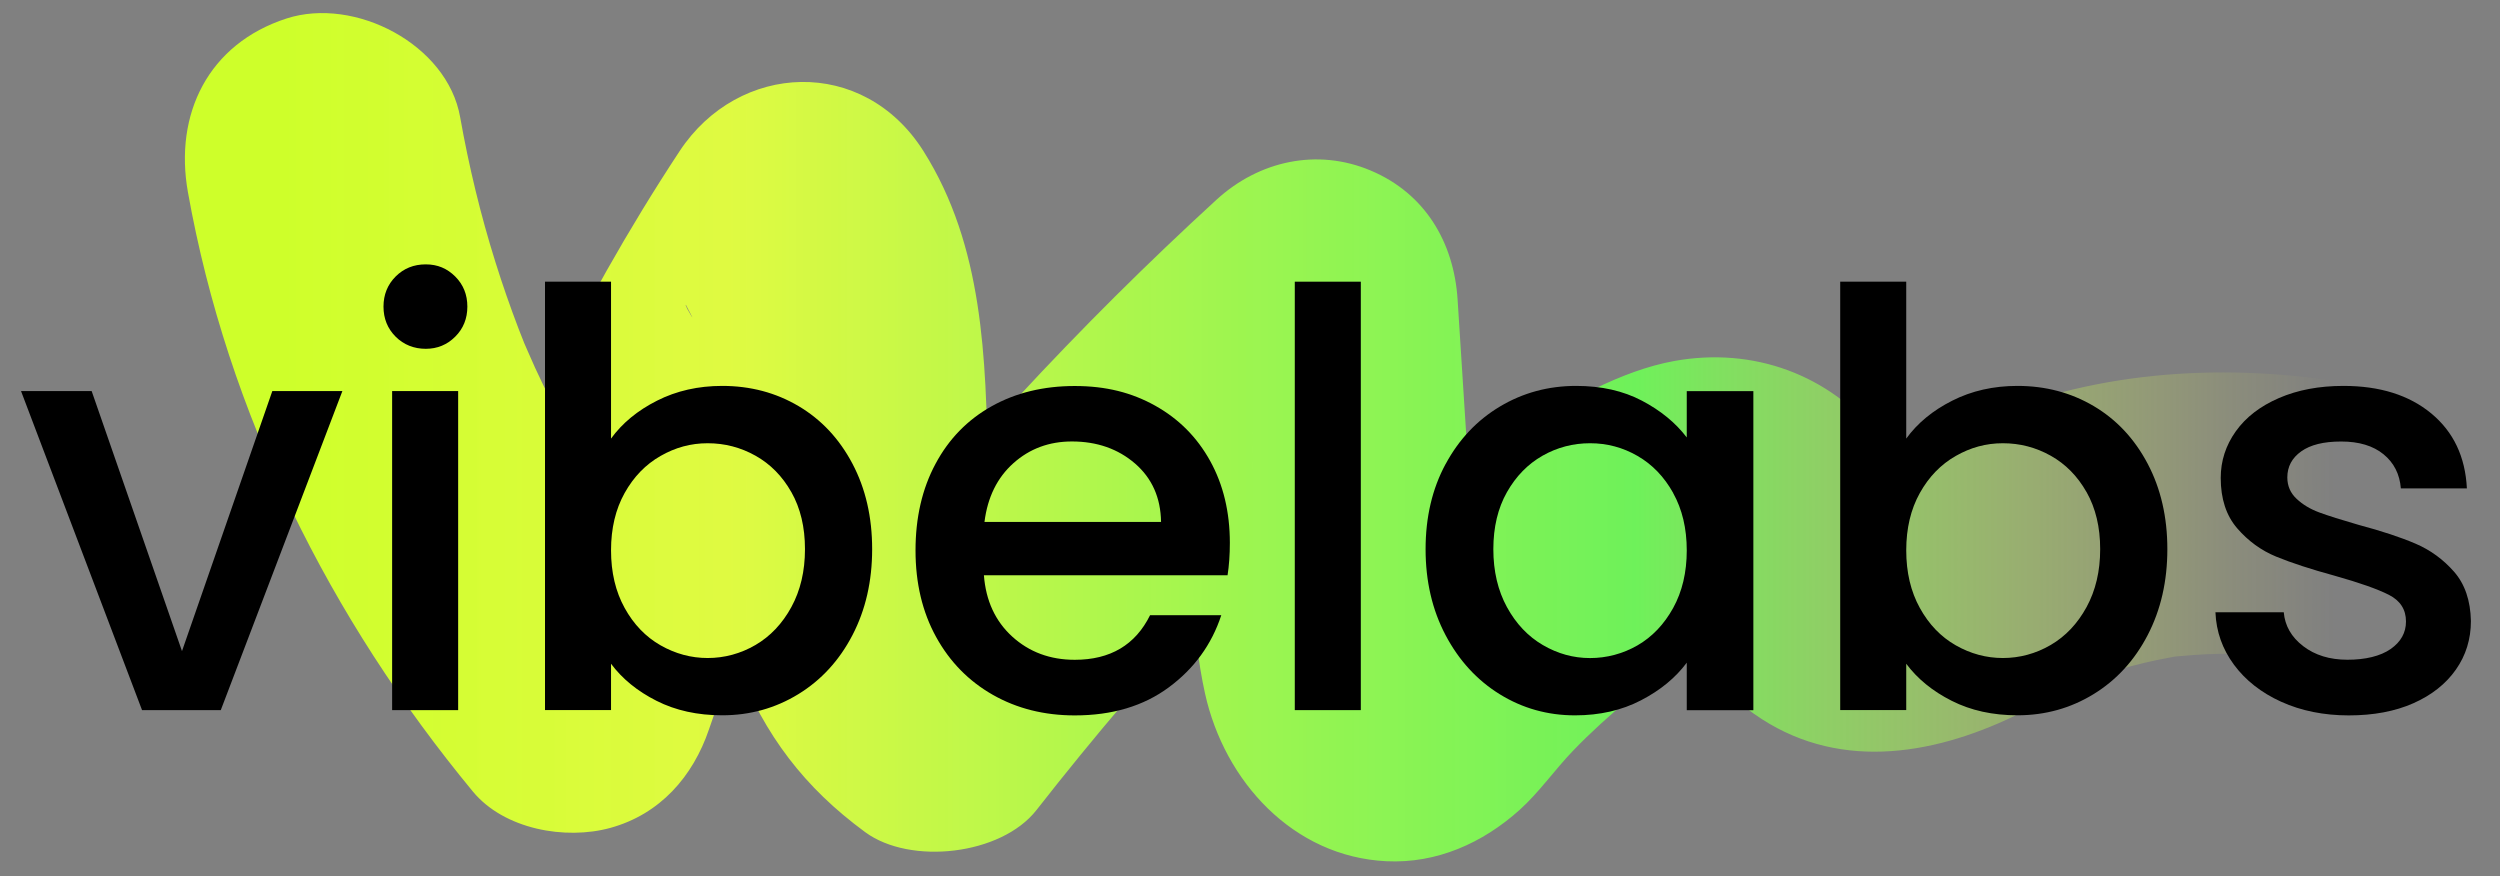
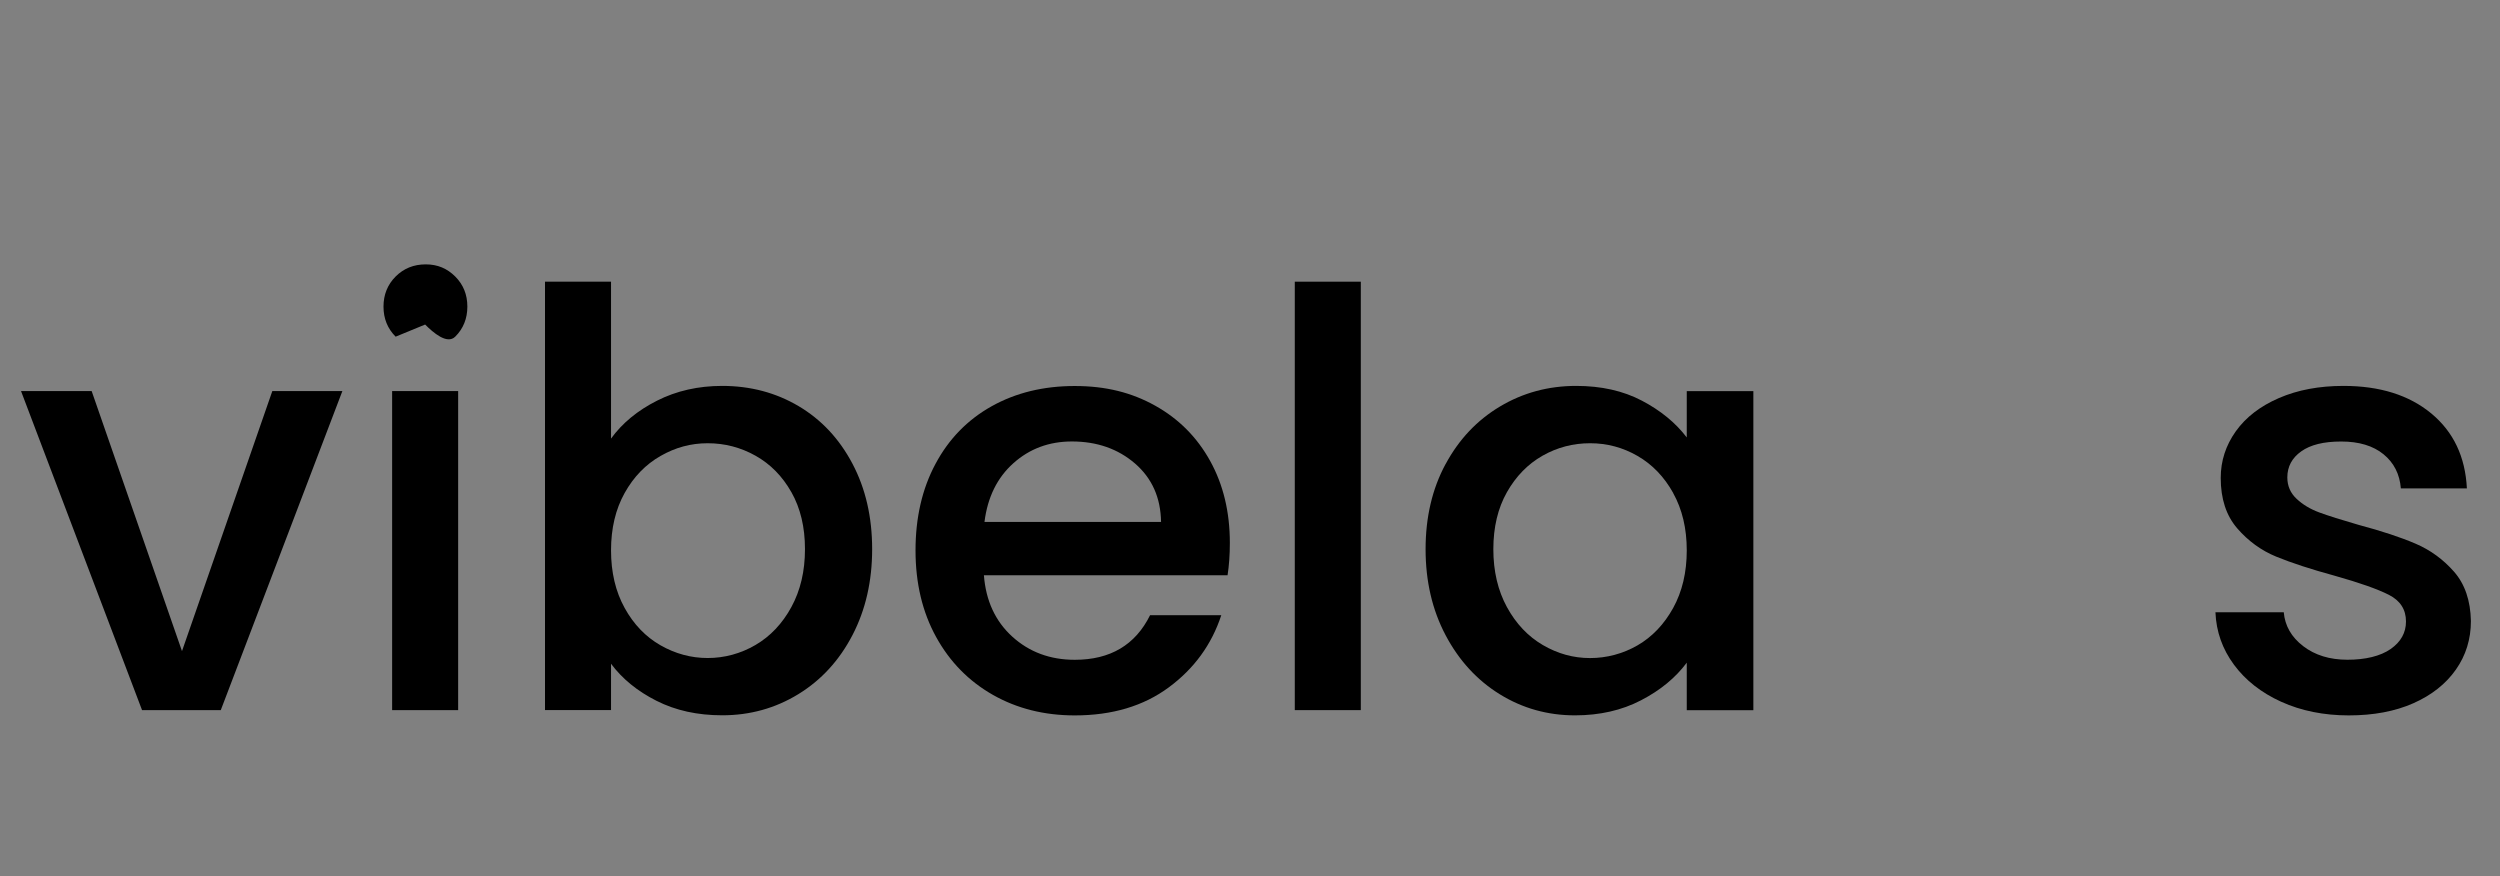
<svg xmlns="http://www.w3.org/2000/svg" id="Layer_1" viewBox="0 0 477.84 167.46">
  <rect x="0" y="0" width="477.84" height="167.46" fill="#808080" stroke="none" />
  <defs>
    <style>.cls-1{fill:url(#linear-gradient);}</style>
    <linearGradient id="linear-gradient" x1="53.09" y1="83.58" x2="446.23" y2="83.58" gradientUnits="userSpaceOnUse">
      <stop offset="0" stop-color="#ceff2a" />
      <stop offset=".22" stop-color="#e3ff3f" stop-opacity=".96" />
      <stop offset=".66" stop-color="#6cff55" stop-opacity=".89" />
      <stop offset=".7" stop-color="#80ff55" stop-opacity=".76" />
      <stop offset=".85" stop-color="#c3ff55" stop-opacity=".36" />
      <stop offset=".95" stop-color="#edff55" stop-opacity=".1" />
      <stop offset="1" stop-color="#feff55" stop-opacity="0" />
    </linearGradient>
  </defs>
-   <path class="cls-1" d="M35.92,36.74c7.58,42.42,27.15,81.48,54.47,114.56,5.97,7.22,17.67,9.31,26.27,6.94,9.48-2.61,15.79-9.79,18.86-18.86,2.72-8.05,5.73-15.98,8.89-23.86,2.02-5.04-2.28,5.13.11-.25.74-1.66,1.46-3.33,2.21-4.99,1.74-3.87,3.55-7.71,5.42-11.52,7.22-14.7,15.4-28.91,24.41-42.59h-46.63c1.13,1.79,1.93,3.81,3.06,5.56-3.31-5.1-1.51-3.69-.75-1.31.32,1,.61,2.01.87,3.03.53,2.06.86,4.15,1.27,6.24.63,3.24-.66-7.23-.27-1.58.07,1.08.18,2.16.25,3.24.59,8.92.19,17.87.88,26.78.76,9.76,2,19.87,5.66,29.03,5.37,13.45,12.77,23.3,24.48,31.9,8.6,6.32,25.96,4.41,32.72-4.22,22-28.11,46.28-54.35,72.61-78.46-15.36-6.36-30.73-12.73-46.09-19.09.8,12.53,1.6,25.07,2.41,37.6.79,12.41.6,25.52,3.3,37.69,3.72,16.77,16.82,31.16,34.65,32.03,9.6.47,18.41-3.46,25.47-9.81,3.73-3.36,6.67-7.61,10.15-11.24s7.03-6.78,10.75-9.95c3.42-2.92-1.16.99-1.63,1.19,1.13-.48,2.27-1.69,3.28-2.41,2.44-1.73,4.93-3.37,7.49-4.92,3.96-2.4,8.08-4.43,12.22-6.5,3.36-1.68-6.57,2.3-1.32.67,2.1-.65,3.95.09-2.58.37-.55.02-8.81-.79-9.5-2.61.63.3,1.23.66,1.81,1.05l-3.79-2.89c.04-.11,5.78,6.82,1.67,1.46-3.31-4.33.7.98,1.47,2.01,4.21,5.56,7.88,10.12,13.34,14.34,15.22,11.76,33.36,9.68,49.84,2.13,2.56-1.17,5.03-2.52,7.52-3.84,1.25-.66,2.49-1.33,3.76-1.96.87-.44,6.53-2.64,2.28-1.16s1.03-.34,1.6-.55c1.36-.49,2.72-.95,4.1-1.38,3.03-.95,6.1-1.76,9.21-2.42,1.13-.24,2.27-.43,3.4-.66,6.02-1.22-6.44.55-.32,0,2.88-.26,5.75-.49,8.64-.55s5.77,0,8.65.2c1.44.1,2.87.27,4.31.39,2.11.24,1.15.11-2.89-.4,1.14.18,2.28.38,3.41.6,7.27,1.34,14.24,1.12,20.81-2.72,5.6-3.28,10.94-9.7,12.41-16.14,3.02-13.24-4-30.48-18.86-33.21-23.5-4.32-48.04-3.43-70.45,5.46-6.18,2.45-12.19,5.14-18.05,8.28-2.14,1.15-4.78,2.07-6.79,3.44.76-.52,5.9-1.75,1.81-.93l-1.56.44c-2.91.6-2.07.49,2.52-.32.87.05,6.37,1.99,2.59.33.11.05,5.93,3.17,2.96,1.1.05.04,5.35,4.92,2.78,2.13-.52-.57-1.11-1.08-1.63-1.65-4.25-4.6,3,4.23.5.84-2.31-3.12-4.65-6.23-7.08-9.26-9.61-11.98-24.14-17.28-39.22-14.57-10.27,1.85-20.83,7.93-29.61,13.57-9.65,6.2-18.86,13.47-26.92,21.64-3.04,3.08-5.75,6.41-8.6,9.67-.55.63-1.63,1.52-2.11,2.26,4.19-6.54,12.67-5.53,18.52-3.96l5.41,1.45c3.85,3.31,5.01,4.21,3.47,2.69-2.09-2.13,4.07,5.91,1.93,2.35-2.35-3.91,1.71,5.73,1.05,2.55-.2-.99-.53-2.04-.83-3.01-1.28-4.06.46,3.75.38,3.56-.58-1.38-.25-3.58-.35-5.12-.42-6.6-.84-13.19-1.27-19.79-.84-13.19-1.69-26.38-2.53-39.58-.7-10.95-6.22-20.3-16.6-24.67-10.23-4.32-21.36-1.87-29.49,5.58-26.33,24.11-50.6,50.34-72.61,78.46,10.91-1.41,21.81-2.81,32.72-4.22,6.87,5.05,1.8,1.1.25-.39-1.79-2.1-1.24-1.35,1.65,2.24-.53-.75-1.03-1.52-1.5-2.31-.47-.79-.92-1.6-1.34-2.43-1.2-2.52-.86-1.65,1,2.61-.41-1.81-1.3-3.6-1.8-5.4s-.95-3.75-1.31-5.65c-1.39-7.32.3,4.78-.09-.06-.32-3.92-.57-7.81-.65-11.74-.41-20.77-.85-42.21-12.31-60.39s-35.36-17.11-46.63,0c-19.63,29.81-35.07,62.31-46.49,96.12,15.04-3.97,30.08-7.94,45.13-11.91-1.43-1.73-2.76-3.54-4.22-5.24.82.95,3.25,4.33,1.16,1.45-.66-.91-1.33-1.8-1.99-2.71-2.79-3.87-5.44-7.83-7.97-11.87-4.91-7.84-9.32-16-13.21-24.39-.94-2.03-1.78-4.12-2.73-6.15.52,1.11,2.1,5.16.79,1.79-.4-1.05-.83-2.09-1.23-3.13-1.6-4.19-3.08-8.43-4.42-12.71-2.86-9.1-5.09-18.38-6.76-27.76C85.5,8.45,67.77-.67,54.78,3.53c-14.97,4.84-21.53,18.28-18.86,33.21h0Z" />
  <path d="M34.79,124.44l17.26-49.69h13.39l-23.24,60.98h-15.05L4.02,74.75h13.5l17.26,49.69Z" />
-   <path d="M75.62,64.35c-1.55-1.55-2.32-3.47-2.32-5.75s.78-4.21,2.32-5.75c1.55-1.55,3.47-2.32,5.75-2.32s4.09.78,5.64,2.32c1.55,1.55,2.32,3.47,2.32,5.75s-.77,4.21-2.32,5.75c-1.55,1.55-3.43,2.32-5.64,2.32s-4.21-.77-5.75-2.32ZM87.57,74.75v60.98h-12.62v-60.98h12.62Z" />
+   <path d="M75.62,64.35c-1.55-1.55-2.32-3.47-2.32-5.75s.78-4.21,2.32-5.75c1.55-1.55,3.47-2.32,5.75-2.32s4.09.78,5.64,2.32c1.55,1.55,2.32,3.47,2.32,5.75s-.77,4.21-2.32,5.75s-4.21-.77-5.75-2.32ZM87.57,74.75v60.98h-12.62v-60.98h12.62Z" />
  <path d="M125.59,76.58c3.72-1.88,7.87-2.82,12.45-2.82,5.38,0,10.25,1.29,14.61,3.87,4.35,2.58,7.78,6.25,10.29,11.01,2.51,4.76,3.76,10.2,3.76,16.32s-1.25,11.6-3.76,16.43c-2.51,4.83-5.96,8.6-10.35,11.29-4.39,2.69-9.24,4.04-14.55,4.04-4.72,0-8.91-.92-12.56-2.77-3.65-1.84-6.55-4.21-8.69-7.08v8.85h-12.62V53.84h12.62v29.99c2.14-2.95,5.07-5.37,8.8-7.25ZM151.26,94.07c-1.73-3.06-4.02-5.38-6.86-6.97-2.84-1.59-5.88-2.38-9.13-2.38s-6.18.81-9.02,2.43c-2.84,1.62-5.13,3.98-6.86,7.08-1.73,3.1-2.6,6.75-2.6,10.96s.87,7.88,2.6,11.01c1.73,3.14,4.02,5.52,6.86,7.14,2.84,1.62,5.85,2.43,9.02,2.43s6.29-.83,9.13-2.49c2.84-1.66,5.13-4.08,6.86-7.25,1.73-3.17,2.6-6.86,2.6-11.07s-.87-7.84-2.6-10.9Z" />
  <path d="M234.65,109.95h-46.59c.37,4.87,2.18,8.78,5.42,11.73,3.25,2.95,7.23,4.43,11.95,4.43,6.79,0,11.58-2.84,14.39-8.52h13.61c-1.84,5.61-5.18,10.2-10.02,13.78-4.83,3.58-10.83,5.37-17.98,5.37-5.83,0-11.05-1.31-15.66-3.93-4.61-2.62-8.23-6.31-10.85-11.07-2.62-4.76-3.93-10.27-3.93-16.54s1.27-11.79,3.82-16.54c2.54-4.76,6.12-8.43,10.73-11.01,4.61-2.58,9.91-3.87,15.88-3.87s10.88,1.25,15.38,3.76c4.5,2.51,8,6.03,10.51,10.57,2.51,4.54,3.76,9.76,3.76,15.66,0,2.29-.15,4.35-.44,6.2ZM221.92,99.77c-.07-4.65-1.73-8.37-4.98-11.18-3.25-2.8-7.27-4.21-12.06-4.21-4.35,0-8.08,1.38-11.18,4.15s-4.94,6.51-5.53,11.23h33.75Z" />
  <path d="M260.1,53.84v81.89h-12.62V53.84h12.62Z" />
  <path d="M276.31,88.7c2.54-4.72,6.01-8.39,10.4-11.01,4.39-2.62,9.24-3.93,14.55-3.93,4.79,0,8.98.94,12.56,2.82,3.58,1.88,6.44,4.22,8.58,7.03v-8.85h12.73v60.98h-12.73v-9.08c-2.14,2.88-5.05,5.28-8.74,7.19-3.69,1.92-7.9,2.88-12.62,2.88-5.24,0-10.04-1.35-14.39-4.04-4.35-2.69-7.8-6.46-10.35-11.29-2.55-4.83-3.82-10.31-3.82-16.43s1.27-11.55,3.82-16.27ZM319.81,94.23c-1.73-3.1-4-5.46-6.81-7.08-2.8-1.62-5.83-2.43-9.08-2.43s-6.27.79-9.08,2.38c-2.8,1.59-5.07,3.91-6.81,6.97-1.73,3.06-2.6,6.7-2.6,10.9s.87,7.9,2.6,11.07c1.73,3.17,4.02,5.59,6.86,7.25,2.84,1.66,5.85,2.49,9.02,2.49s6.27-.81,9.08-2.43c2.8-1.62,5.07-4,6.81-7.14,1.73-3.13,2.6-6.81,2.6-11.01s-.87-7.86-2.6-10.96Z" />
-   <path d="M373.15,76.58c3.72-1.88,7.87-2.82,12.45-2.82,5.38,0,10.25,1.29,14.61,3.87,4.35,2.58,7.78,6.25,10.29,11.01,2.51,4.76,3.76,10.2,3.76,16.32s-1.25,11.6-3.76,16.43c-2.51,4.83-5.96,8.6-10.35,11.29-4.39,2.69-9.24,4.04-14.55,4.04-4.72,0-8.91-.92-12.56-2.77-3.65-1.84-6.55-4.21-8.69-7.08v8.85h-12.62V53.84h12.62v29.99c2.14-2.95,5.07-5.37,8.8-7.25ZM398.82,94.07c-1.73-3.06-4.02-5.38-6.86-6.97-2.84-1.59-5.88-2.38-9.13-2.38s-6.18.81-9.02,2.43c-2.84,1.62-5.13,3.98-6.86,7.08-1.73,3.1-2.6,6.75-2.6,10.96s.87,7.88,2.6,11.01c1.73,3.14,4.02,5.52,6.86,7.14,2.84,1.62,5.85,2.43,9.02,2.43s6.29-.83,9.13-2.49c2.84-1.66,5.13-4.08,6.86-7.25,1.73-3.17,2.6-6.86,2.6-11.07s-.87-7.84-2.6-10.9Z" />
  <path d="M436.01,134.13c-3.8-1.73-6.81-4.09-9.02-7.08-2.21-2.99-3.39-6.33-3.54-10.02h13.06c.22,2.58,1.46,4.74,3.71,6.47,2.25,1.73,5.07,2.6,8.47,2.6s6.29-.68,8.25-2.05c1.95-1.36,2.93-3.12,2.93-5.26,0-2.29-1.09-3.98-3.26-5.09-2.18-1.11-5.63-2.32-10.35-3.65-4.58-1.25-8.3-2.47-11.18-3.65-2.88-1.18-5.37-2.99-7.47-5.42s-3.15-5.64-3.15-9.63c0-3.25.96-6.21,2.88-8.91,1.92-2.69,4.67-4.81,8.25-6.36,3.58-1.55,7.69-2.32,12.34-2.32,6.93,0,12.52,1.75,16.77,5.26,4.24,3.51,6.51,8.28,6.81,14.33h-12.62c-.22-2.73-1.33-4.91-3.32-6.53-1.99-1.62-4.69-2.43-8.08-2.43s-5.87.63-7.64,1.88c-1.77,1.26-2.66,2.92-2.66,4.98,0,1.62.59,2.99,1.77,4.09,1.18,1.11,2.62,1.97,4.32,2.6,1.7.63,4.21,1.42,7.53,2.38,4.43,1.18,8.06,2.38,10.9,3.6,2.84,1.22,5.29,3.01,7.36,5.37,2.06,2.36,3.13,5.5,3.21,9.41,0,3.47-.96,6.57-2.88,9.3-1.92,2.73-4.63,4.87-8.13,6.42-3.5,1.55-7.62,2.32-12.34,2.32s-9.09-.87-12.89-2.6Z" />
</svg>